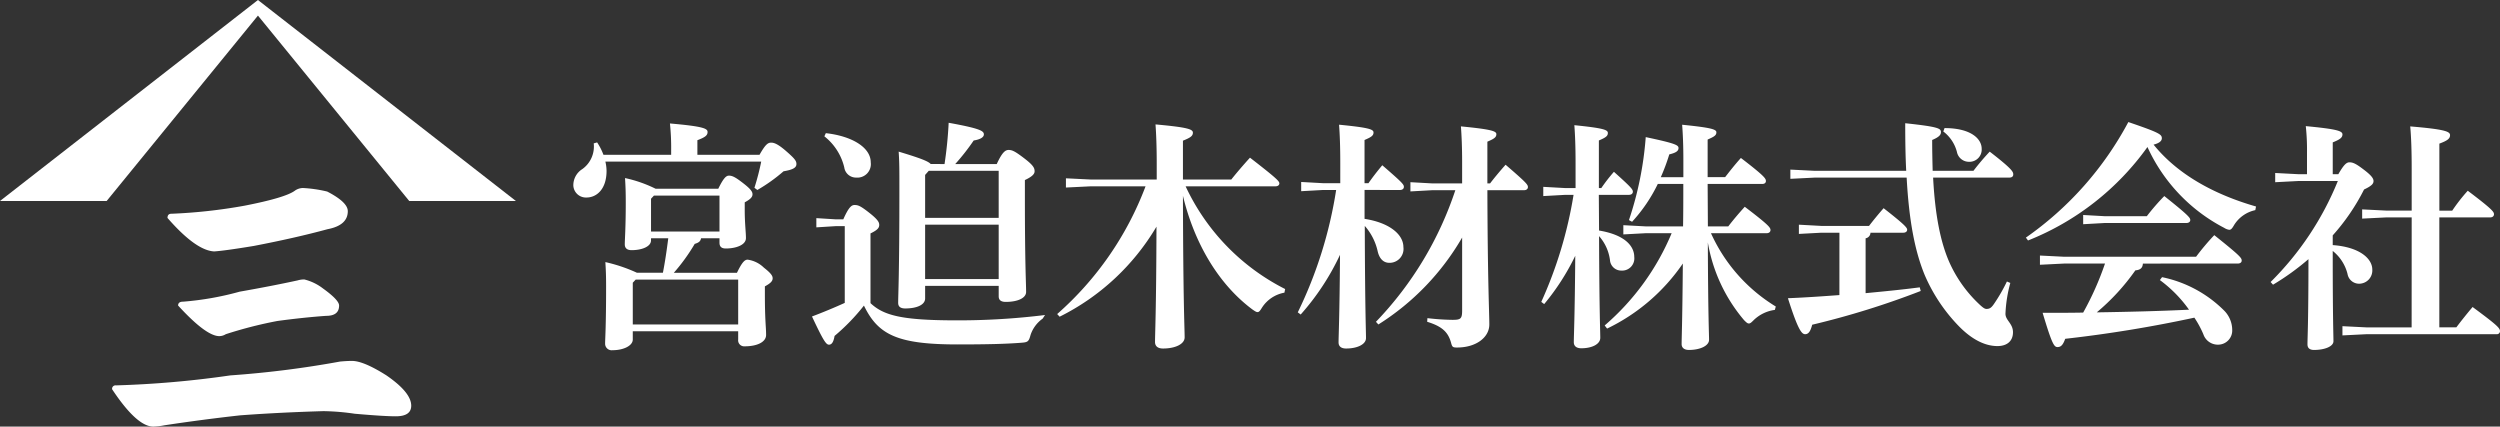
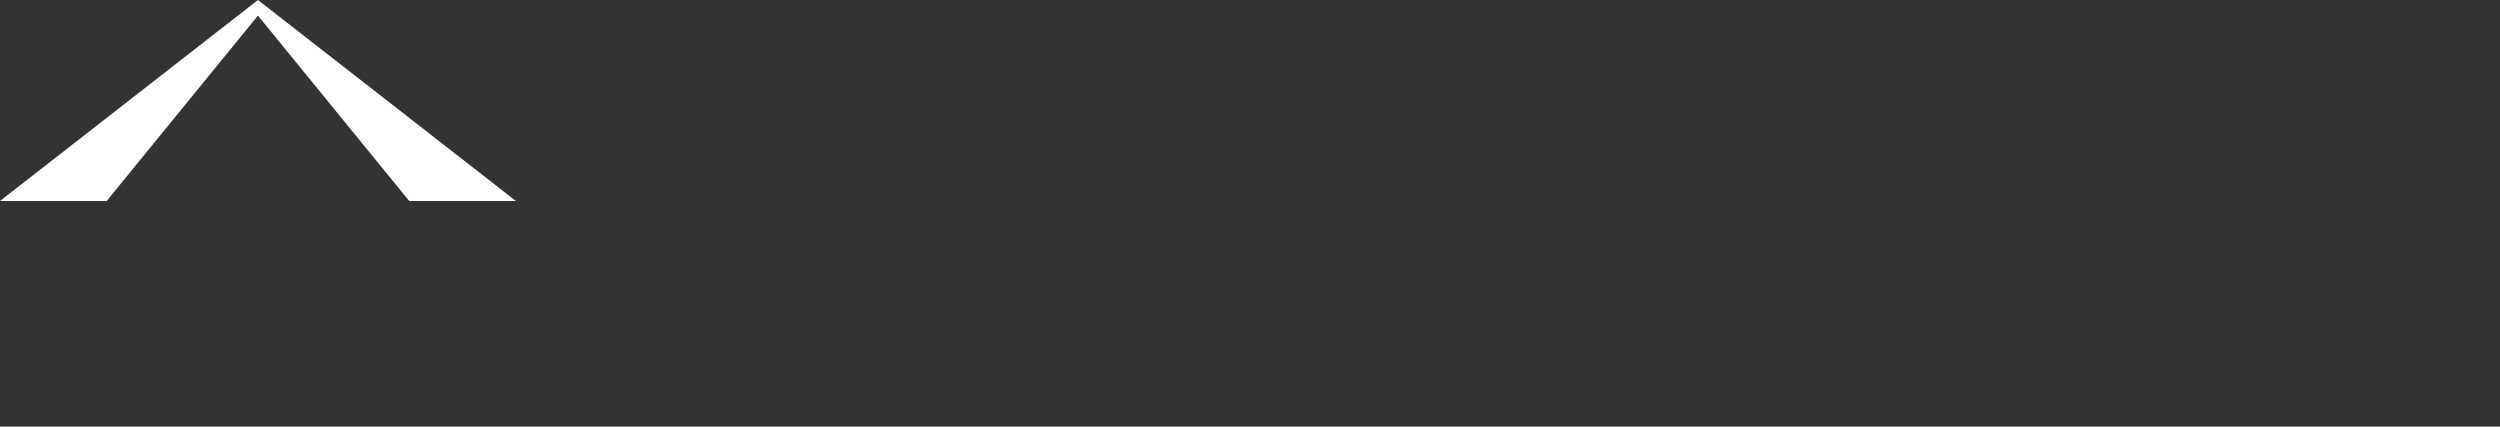
<svg xmlns="http://www.w3.org/2000/svg" width="319.225" height="54.472" viewBox="0 0 319.225 54.472">
  <rect x="0" y="0" width="319.225" height="54.472" fill="#333333" stroke="none" />
  <g id="フッターロゴ" transform="translate(-35 -62.009)">
    <g id="グループ_4" data-name="グループ 4" transform="translate(20402 18545)">
-       <path id="パス_127633" data-name="パス 127633" d="M5.053-22.227a7.562,7.562,0,0,0-.806-1.581l-.434.124A3.542,3.542,0,0,1,2.356-20.4,2.434,2.434,0,0,0,1.209-18.29a1.609,1.609,0,0,0,1.7,1.519c1.209,0,2.542-.992,2.542-3.41A5.35,5.35,0,0,0,5.3-21.359H25.2a30.931,30.931,0,0,1-.868,3.348l.372.279a21.183,21.183,0,0,0,3.348-2.387c1.3-.217,1.643-.5,1.643-.93,0-.4-.217-.682-1.24-1.581-1.054-.93-1.581-1.147-1.984-1.147-.434,0-.744.248-1.488,1.55H17.05v-1.86c.961-.372,1.3-.589,1.3-1.054,0-.434-.527-.713-4.805-1.085a29.71,29.71,0,0,1,.155,3.441v.558Zm6.076,10.664h2.2c-.186,1.488-.4,2.945-.682,4.4H9.331A20.135,20.135,0,0,0,5.3-8.525c.062,1.054.093,1.674.093,3.131,0,5.177-.124,6.634-.124,7.254a.832.832,0,0,0,.93.868c1.457,0,2.6-.589,2.6-1.364V.31H22.258V1.364a.767.767,0,0,0,.806.868c1.643,0,2.759-.558,2.759-1.457,0-1.054-.155-1.767-.155-5.239v-.961c.682-.372.992-.651.992-1.023,0-.279-.124-.589-1.116-1.364a3.694,3.694,0,0,0-2.077-1.023c-.341,0-.682.248-1.364,1.674h-8.06a24.118,24.118,0,0,0,2.666-3.689c.527-.155.744-.341.806-.713h2.356v.558c0,.527.279.744.806.744,1.271,0,2.573-.434,2.573-1.333,0-.713-.155-1.891-.155-3.6v-.961c.682-.372.992-.651.992-1.023,0-.279-.124-.589-1.116-1.364s-1.426-1.023-1.891-1.023c-.341,0-.682.279-1.364,1.674h-8a16.724,16.724,0,0,0-3.906-1.364c.062,1.054.093,1.674.093,3.131,0,3.255-.124,4.712-.124,5.332,0,.527.341.744.868.744,1.333,0,2.48-.465,2.48-1.24Zm0-.868v-4.185l.372-.4h8.37v4.588ZM8.8-.558V-5.89l.372-.4H22.258V-.558ZM61.442-1.767a90.185,90.185,0,0,1-11.315.682c-6.975,0-9.3-.62-10.974-2.2v-8.9c.9-.434,1.116-.713,1.116-1.085,0-.31-.124-.651-1.271-1.55-1.178-.93-1.457-.992-1.891-.992-.372,0-.744.279-1.426,1.829H34.72l-2.48-.155v1.178l2.48-.155h1.147v9.8c-1.364.62-2.79,1.209-4.185,1.736,1.457,3.1,1.8,3.6,2.17,3.6s.589-.372.713-1.116a26.115,26.115,0,0,0,3.751-3.875c1.8,3.72,4.247,4.96,11.966,4.96,3.782,0,6.138-.062,8.153-.217.806-.062.93-.155,1.147-.961A4.144,4.144,0,0,1,61.132-1.3Zm-14.6-19.282c-.31-.341-1.209-.713-4.092-1.581.093,1.333.093,2.232.093,4.681,0,11.222-.155,13.485-.155,14.632,0,.465.279.713.9.713,1.55,0,2.542-.5,2.542-1.271V-5.487h9.393v1.333c0,.465.279.713.9.713,1.55,0,2.6-.5,2.6-1.271,0-1.209-.155-3.286-.155-12.245V-19c.93-.434,1.24-.775,1.24-1.116,0-.4-.124-.744-1.3-1.643s-1.55-1.085-2.015-1.085c-.4,0-.806.248-1.519,1.8h-5.3a27.975,27.975,0,0,0,2.356-3.007c.961-.155,1.3-.465,1.3-.775,0-.434-.4-.744-4.495-1.488a52.29,52.29,0,0,1-.527,5.27Zm-.713,6.882v-5.487l.465-.527h8.928v6.014Zm0,.868h9.393v6.944H46.128ZM33.263-24.583a7.158,7.158,0,0,1,2.542,3.968,1.509,1.509,0,0,0,1.519,1.3,1.724,1.724,0,0,0,1.86-1.953c0-1.891-2.387-3.348-5.735-3.72ZM92.1-5.084A27.889,27.889,0,0,1,79.391-18.2h11.47c.31,0,.5-.155.5-.372,0-.279-.31-.62-3.751-3.286-.93,1.023-1.8,2.046-2.387,2.79H79.05v-4.96c.93-.372,1.271-.589,1.271-1.023s-.651-.682-4.774-1.054c.093,1.3.155,2.852.155,5.053v1.984H67.27l-3.162-.155v1.178L67.27-18.2h7.006A40.942,40.942,0,0,1,62.992-1.891l.31.341a29.764,29.764,0,0,0,12.369-11.5C75.64-2.2,75.485.62,75.485,1.674c0,.527.341.837,1.023.837,1.55,0,2.759-.558,2.759-1.426,0-1.116-.186-4.309-.217-18.073,1.488,6.169,4.619,11.346,8.866,14.508.31.217.5.341.651.341.217,0,.341-.186.589-.589a4.3,4.3,0,0,1,2.852-1.891Zm14.663-12.648c.341,0,.5-.186.5-.4,0-.31-.217-.558-2.759-2.759-.651.775-1.271,1.581-1.767,2.294h-.5v-5.518c.868-.372,1.147-.558,1.147-.961s-.589-.62-4.4-.992c.093,1.24.155,2.666.155,4.929V-18.6h-2.2l-2.79-.155v1.178l2.79-.155h1.674a54.647,54.647,0,0,1-4.9,15.624l.372.279a31.587,31.587,0,0,0,5.022-7.626c-.062,8.091-.186,10.323-.186,11.191,0,.5.341.775.961.775,1.426,0,2.542-.527,2.542-1.333,0-.93-.124-3.565-.155-14.322a7.272,7.272,0,0,1,1.643,3.224c.217.961.744,1.488,1.488,1.488a1.775,1.775,0,0,0,1.8-2.015c0-1.581-1.736-3.1-4.96-3.6v-3.689Zm7.068.031A44.345,44.345,0,0,1,103.695-.9l.31.341a32.151,32.151,0,0,0,10.695-11.1v9.3c0,1.085-.186,1.209-1.24,1.209a30.136,30.136,0,0,1-3.193-.217l-.031.465c1.922.589,2.666,1.333,3.038,2.635.155.589.217.651.775.651,2.449,0,4.123-1.3,4.123-2.945,0-1.426-.217-5.549-.248-17.143H122.6c.341,0,.5-.186.5-.4,0-.31-.186-.558-2.852-2.852-.713.806-1.364,1.581-1.984,2.387h-.341V-23.9c.868-.372,1.147-.558,1.147-.961s-.713-.62-4.526-.992c.093,1.24.155,2.666.155,4.681v2.6h-3.813l-2.79-.155v1.178l2.79-.155Zm40.92,14.849a21.106,21.106,0,0,1-8.277-9.362h7.1c.341,0,.5-.186.5-.4,0-.31-.186-.62-3.286-2.976-.837.93-1.488,1.7-2.108,2.511h-2.6l-.031-5.425h6.975c.31,0,.465-.155.465-.372,0-.31-.155-.62-3.193-2.945-.837.93-1.426,1.7-2.015,2.449h-2.232v-4.8c.837-.372,1.116-.527,1.116-.93,0-.372-.651-.589-4.371-.961.093,1.209.155,2.573.155,4.5v2.2h-2.883a25.394,25.394,0,0,0,1.085-2.914c.775-.186,1.178-.4,1.178-.806,0-.372-.341-.589-4.185-1.4A43.045,43.045,0,0,1,136-13.888l.4.217a19.936,19.936,0,0,0,3.286-4.836h3.255c0,1.8,0,3.627-.031,5.425h-4.743l-2.883-.155v1.178l2.883-.155h3.286A31.583,31.583,0,0,1,132.9-.434l.31.4a24.653,24.653,0,0,0,9.672-8.308c-.062,7.564-.155,9.486-.155,10.292,0,.465.341.744.93.744,1.426,0,2.573-.527,2.573-1.3,0-.806-.124-2.945-.155-12.431a20.636,20.636,0,0,0,4.619,9.92c.279.279.434.434.62.434s.341-.155.651-.465a4.791,4.791,0,0,1,2.666-1.271Zm-25.823-14.26a53.848,53.848,0,0,1-4.123,13.671l.372.279a30.007,30.007,0,0,0,3.968-6.169C129.084-1.4,128.96.837,128.96,1.705c0,.5.341.775.961.775,1.364,0,2.418-.527,2.418-1.333,0-.9-.124-3.348-.155-12.989a5.736,5.736,0,0,1,1.395,3.069,1.44,1.44,0,0,0,1.457,1.333,1.558,1.558,0,0,0,1.643-1.736c0-1.364-1.147-2.821-4.495-3.379l-.031-4.557H136c.341,0,.5-.186.5-.4,0-.31-.279-.62-2.418-2.542a22.269,22.269,0,0,0-1.612,2.077h-.31v-6.076c.868-.372,1.147-.558,1.147-.961s-.589-.62-4.278-.992c.093,1.24.155,2.666.155,4.929v3.1h-1.333l-2.79-.155v1.178l2.79-.155Zm33.945,12.8c-2.139.155-4.309.31-6.572.4C157.6.186,158.069.682,158.5.682s.682-.372.9-1.209a105.759,105.759,0,0,0,13.857-4.309l-.124-.465c-2.356.31-4.65.527-6.913.744v-7.006a.735.735,0,0,0,.62-.713h4.185c.31,0,.5-.155.5-.372,0-.248-.186-.558-3.007-2.759-.682.775-1.364,1.612-1.86,2.263H160.58L157.7-13.3v1.178l2.883-.155h2.294Zm8.587-15c.31,5.673,1.085,9.424,2.263,12.338a21.515,21.515,0,0,0,4.371,6.6c2.046,2.108,3.782,2.573,4.96,2.573,1.24,0,1.984-.651,1.984-1.767s-.961-1.519-.961-2.356a17.438,17.438,0,0,1,.62-3.937l-.434-.186a21.354,21.354,0,0,1-1.643,2.852c-.341.5-.558.651-.961.651-.279,0-.558-.217-1.426-1.085a16.709,16.709,0,0,1-3.317-4.867c-1.147-2.6-1.829-6.076-2.077-10.819h9.734c.341,0,.5-.155.5-.4,0-.341-.124-.682-3.007-2.914a30.978,30.978,0,0,0-2.077,2.449h-5.208c-.031-1.24-.062-2.542-.062-3.937.806-.341,1.116-.62,1.116-.992,0-.465-.186-.682-4.557-1.147,0,2.232.031,4.247.124,6.076H159.712l-3.1-.155v1.178l3.1-.155Zm4.681-5.89a4.793,4.793,0,0,1,1.736,2.6,1.562,1.562,0,0,0,1.55,1.271A1.561,1.561,0,0,0,181.04-23c0-1.24-1.333-2.635-4.743-2.635Zm37.6,16.864c.31,0,.5-.155.5-.372,0-.341-.124-.558-3.5-3.255a30.515,30.515,0,0,0-2.325,2.759H191.58l-3.1-.155v1.178l3.1-.155h5.208A37.78,37.78,0,0,1,194-2.077c-1.643.031-3.379.031-5.177.031,1.178,3.937,1.457,4.371,1.891,4.371.4,0,.682-.186.992-1.054a166.112,166.112,0,0,0,16.492-2.7A12.545,12.545,0,0,1,209.343.682a1.952,1.952,0,0,0,1.984,1.333,1.8,1.8,0,0,0,1.705-1.86,3.536,3.536,0,0,0-.992-2.449A15.689,15.689,0,0,0,204.073-6.6l-.279.372a16.6,16.6,0,0,1,3.72,3.782c-3.937.186-7.843.279-11.78.341a27.844,27.844,0,0,0,4.929-5.363c.713-.062.93-.372.961-.868Zm-26.784-2.945a34.331,34.331,0,0,0,15.252-11.935,21.808,21.808,0,0,0,9.8,10.323,1.572,1.572,0,0,0,.651.248c.217,0,.372-.186.62-.62a4.221,4.221,0,0,1,2.7-1.891l.093-.465c-5.611-1.612-10.137-4.247-13.082-7.9.868-.217,1.054-.558,1.054-.806,0-.5-.279-.713-4.278-2.077a42.173,42.173,0,0,1-13.082,14.756ZM194-14.539v1.178l2.759-.155h10.416c.31,0,.5-.155.5-.372,0-.279-.124-.527-3.317-3.069a28.165,28.165,0,0,0-2.232,2.573h-5.363Zm32.519-4.34a38.528,38.528,0,0,1-8.587,12.9l.31.341A31.643,31.643,0,0,0,222.766-8.9c0,8.091-.124,10.013-.124,10.881,0,.465.279.713.837.713,1.333,0,2.48-.434,2.48-1.116,0-.837-.093-2.883-.093-11v-.527a5.435,5.435,0,0,1,1.891,2.945,1.494,1.494,0,0,0,1.519,1.24,1.692,1.692,0,0,0,1.643-1.8c0-1.4-1.612-2.883-5.053-3.131v-1.24a26.9,26.9,0,0,0,4-5.859c.992-.465,1.209-.744,1.209-1.085,0-.31-.248-.713-1.333-1.519-.9-.682-1.3-.868-1.736-.868-.372,0-.713.279-1.426,1.519h-.713v-4.061c.9-.372,1.24-.589,1.24-1.023s-.713-.682-4.681-1.054a28.022,28.022,0,0,1,.155,3.317v2.821h-1.085l-2.976-.155v1.178l2.976-.155ZM235.941-.186h-5.735l-3.1-.155V.837l3.1-.155h16.585a.392.392,0,0,0,.434-.372c0-.4-.31-.744-3.5-3.1-.806.961-1.426,1.736-2.077,2.6h-2.17V-14.229h6.479c.341,0,.5-.186.5-.4,0-.31-.186-.62-3.348-3.007a22.4,22.4,0,0,0-1.984,2.542h-1.643v-8.556c.992-.372,1.364-.62,1.364-1.085s-.651-.744-5.084-1.116c.124,1.364.186,3.038.186,5.425V-15.1h-3.224l-3.1-.155v1.178l3.1-.155h3.224Z" transform="translate(-20295 -18441)" fill="#fff" />
      <g id="グループ_3" data-name="グループ 3" transform="translate(-20367 -18482.99)">
        <path id="合体_8" data-name="合体 8" d="M52.253,25.662,32.937,1.99V0L65.874,25.662ZM0,25.662,32.937,0V1.99L13.62,25.662Z" transform="translate(0)" fill="#fff" />
-         <path id="パス_615" data-name="パス 615" d="M25.941-24.338a17.026,17.026,0,0,1,3.084.452q2.631,1.357,2.631,2.508,0,1.809-2.59,2.3-4.07,1.11-9.415,2.138-3.741.617-5.057.7-2.343-.123-5.961-4.276,0-.534.493-.534a67.462,67.462,0,0,0,9.333-1.028q5.263-1.028,6.455-1.932A1.827,1.827,0,0,1,25.941-24.338Zm.164,11.676A6.432,6.432,0,0,1,28.49-11.51q2.056,1.48,2.056,2.179,0,1.316-1.645,1.316-2.919.206-6.249.658a53.825,53.825,0,0,0-6.578,1.686,1.587,1.587,0,0,1-.822.247q-1.686,0-5.263-3.906,0-.493.617-.493A38.019,38.019,0,0,0,17.842-11.1q4.194-.74,7.4-1.439A2.989,2.989,0,0,1,26.105-12.662ZM28.531,4.154q-5.591.164-10.607.534-4.81.534-9.7,1.275a8.408,8.408,0,0,1-1.4.164q-2.1,0-5.263-4.769A.436.436,0,0,1,2.054.865,126.419,126.419,0,0,0,16.649-.41a126.9,126.9,0,0,0,14.02-1.768q.9-.082,1.521-.082,1.48,0,4.4,1.85,3.166,2.179,3.166,3.865,0,1.357-1.973,1.357-1.521,0-5.263-.329A29.407,29.407,0,0,0,28.531,4.154Z" transform="translate(12.754 48.344)" fill="#fff" />
      </g>
    </g>
  </g>
</svg>